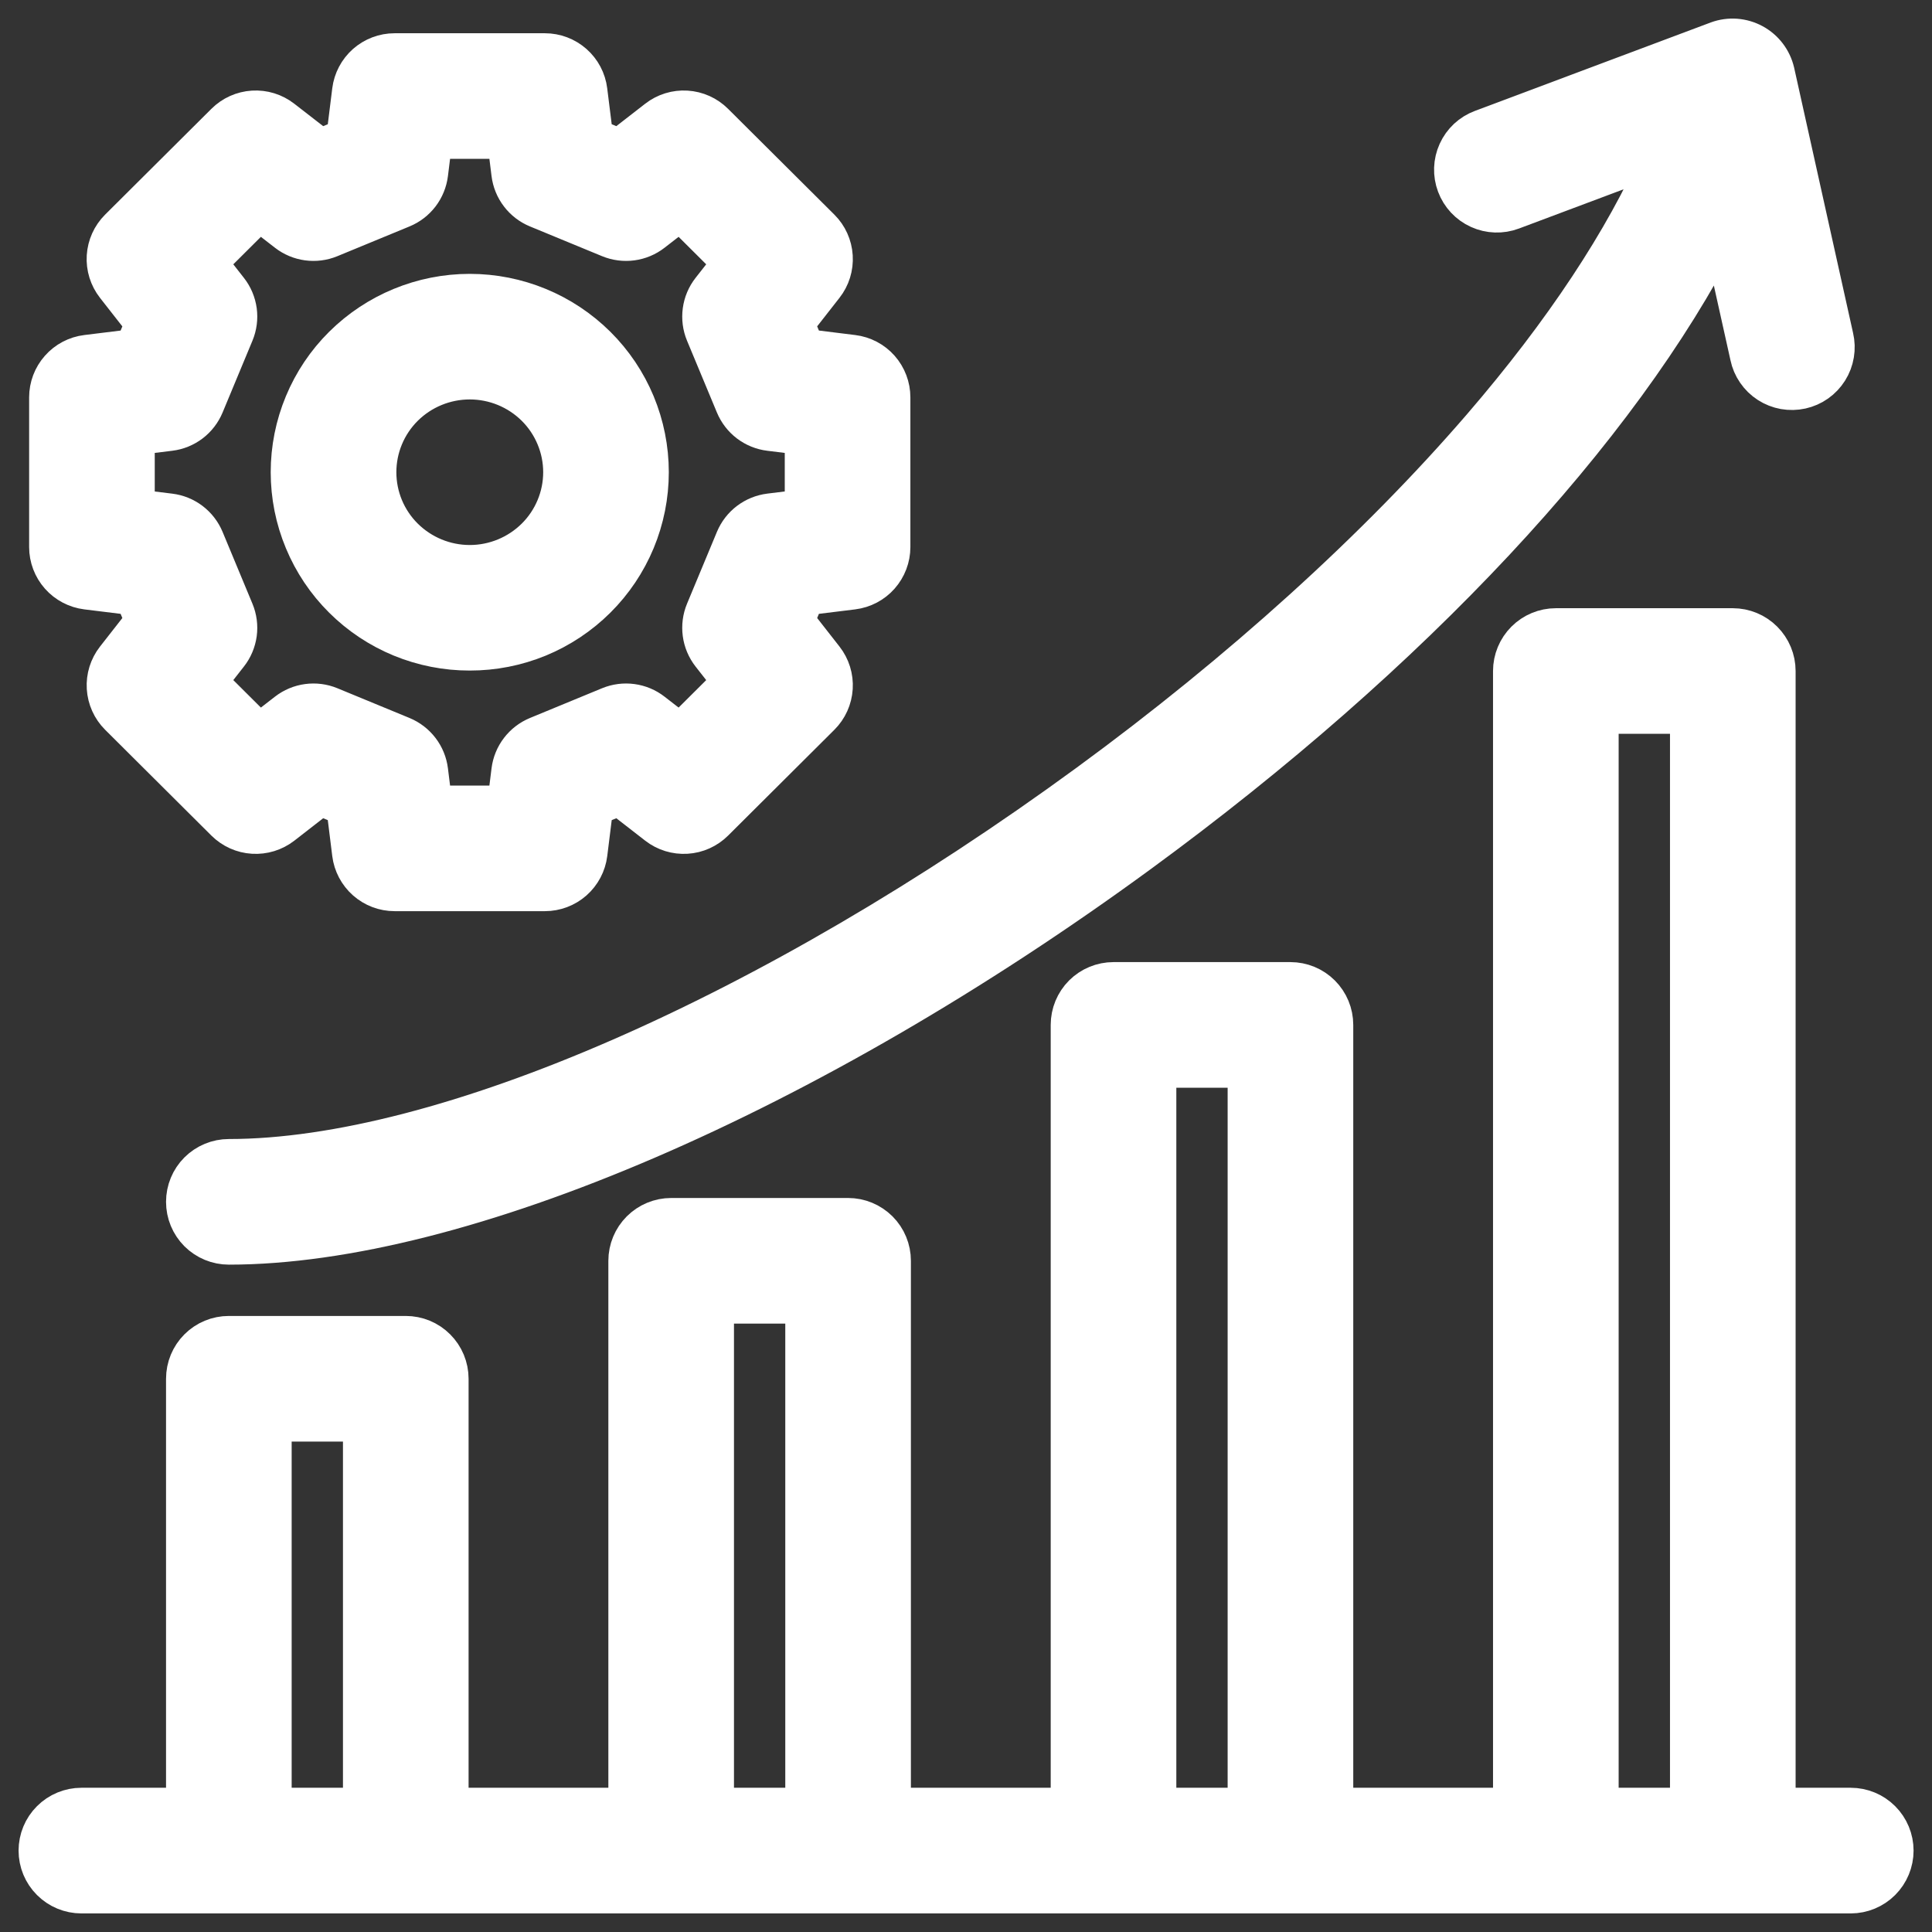
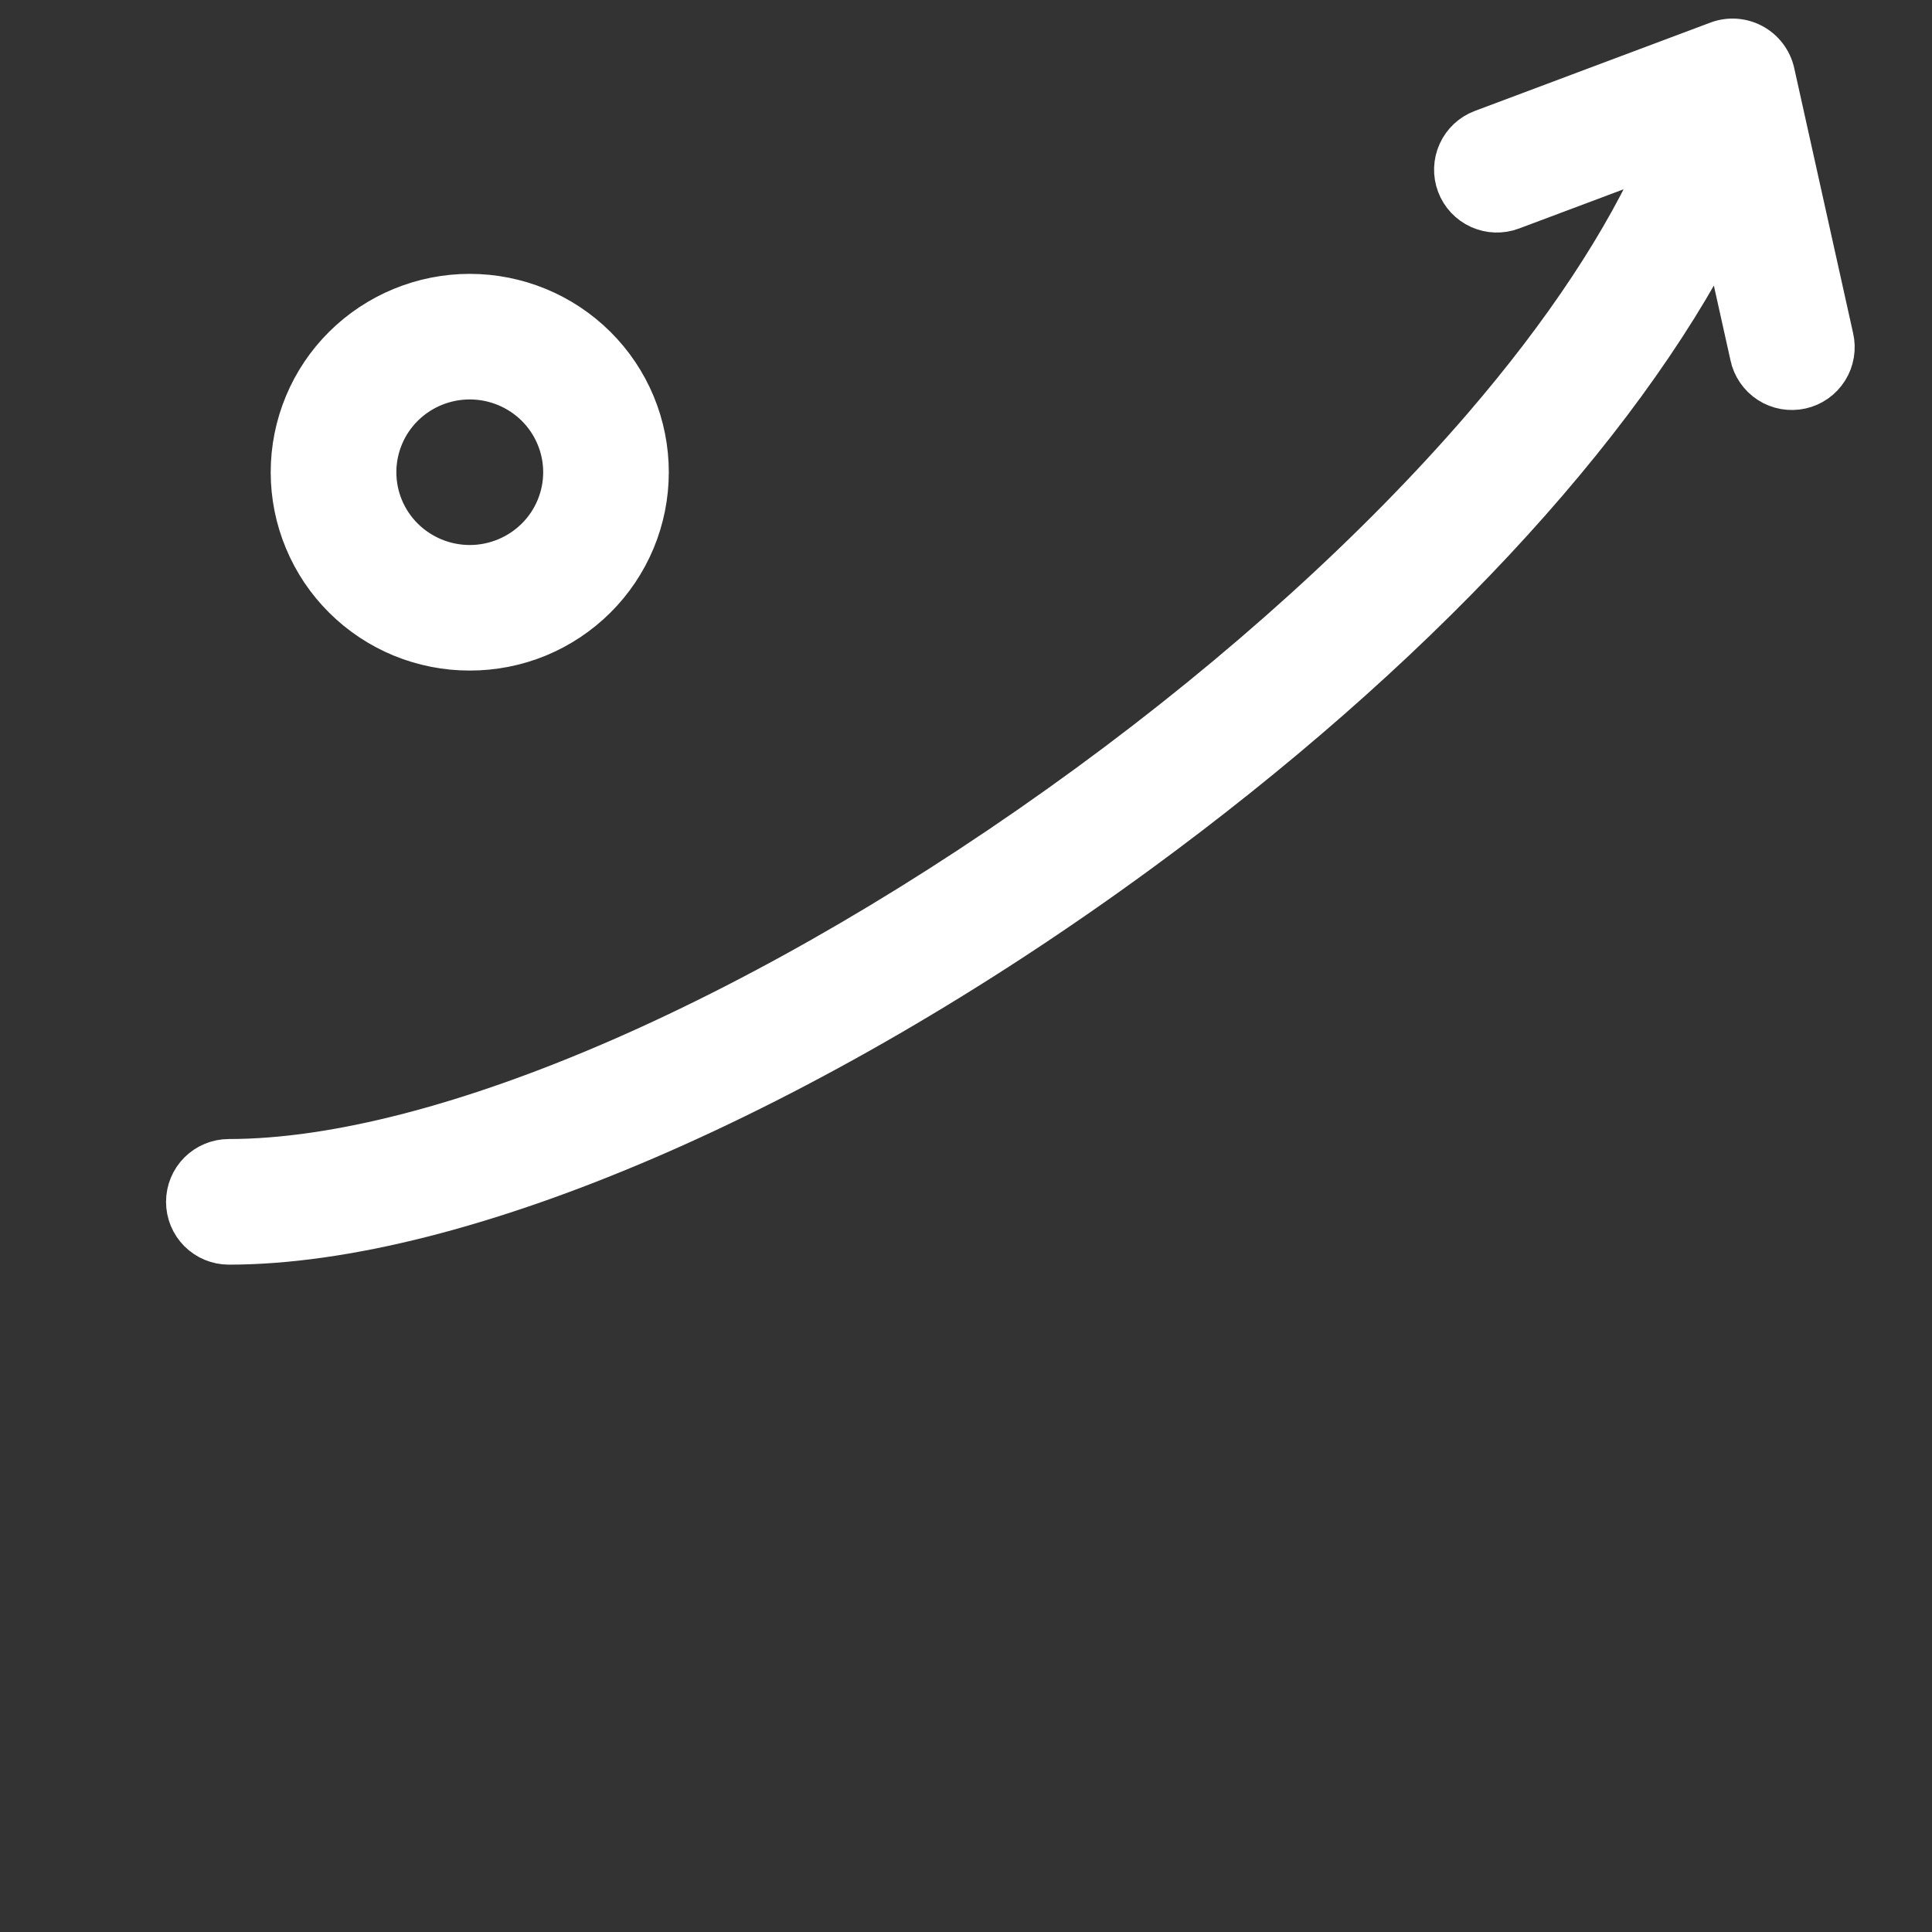
<svg xmlns="http://www.w3.org/2000/svg" width="52" height="52" viewBox="0 0 52 52" fill="none">
  <rect x="0" y="0" width="52" height="52" fill="#333333" stroke="none" />
-   <path d="M49.813 48.618H47.829V18.061C47.829 17.745 47.703 17.442 47.48 17.219C47.257 16.996 46.954 16.87 46.638 16.87H41.876C41.56 16.87 41.257 16.996 41.034 17.219C40.811 17.442 40.685 17.745 40.685 18.061V48.618H35.923V27.585C35.923 27.269 35.798 26.967 35.574 26.743C35.351 26.52 35.048 26.395 34.733 26.395H29.97C29.655 26.395 29.352 26.52 29.128 26.743C28.905 26.967 28.78 27.269 28.78 27.585V48.618H24.017V33.935C24.017 33.619 23.892 33.316 23.669 33.093C23.445 32.87 23.143 32.744 22.827 32.744H18.065C17.749 32.744 17.446 32.87 17.223 33.093C17 33.316 16.874 33.619 16.874 33.935V48.618H12.112V37.11C12.112 36.794 11.986 36.491 11.763 36.268C11.54 36.044 11.237 35.919 10.921 35.919H6.159C5.843 35.919 5.541 36.044 5.317 36.268C5.094 36.491 4.969 36.794 4.969 37.11V48.618H2.191C1.875 48.618 1.572 48.744 1.349 48.967C1.125 49.19 1 49.493 1 49.809C1 50.125 1.125 50.428 1.349 50.651C1.572 50.874 1.875 51 2.191 51H49.813C50.129 51 50.432 50.874 50.655 50.651C50.878 50.428 51.004 50.125 51.004 49.809C51.004 49.493 50.878 49.19 50.655 48.967C50.432 48.744 50.129 48.618 49.813 48.618ZM7.35 48.618V38.3H9.731V48.618H7.35ZM19.255 48.618V35.125H21.636V48.618H19.255ZM31.161 48.618V28.776H33.542V48.618H31.161ZM43.066 48.618V19.251H45.448V48.618H43.066Z" fill="white" stroke="white" />
  <path d="M4.969 32.348C4.969 32.664 5.094 32.966 5.317 33.19C5.541 33.413 5.844 33.538 6.159 33.538C12.388 33.538 21.782 29.497 30.674 22.991C38.044 17.598 43.619 11.597 46.327 6.275L47.064 9.588C47.096 9.743 47.158 9.889 47.248 10.019C47.337 10.149 47.451 10.26 47.583 10.345C47.716 10.431 47.864 10.489 48.019 10.517C48.174 10.544 48.333 10.541 48.487 10.507C48.641 10.473 48.786 10.409 48.915 10.318C49.044 10.227 49.153 10.111 49.237 9.978C49.321 9.845 49.377 9.696 49.403 9.54C49.429 9.385 49.424 9.226 49.388 9.072L47.801 1.929C47.762 1.764 47.689 1.608 47.586 1.473C47.483 1.338 47.353 1.226 47.203 1.145C47.054 1.064 46.889 1.016 46.72 1.003C46.55 0.991 46.38 1.014 46.22 1.073L39.871 3.454C39.724 3.509 39.59 3.592 39.476 3.698C39.362 3.805 39.27 3.933 39.205 4.076C39.074 4.363 39.063 4.691 39.174 4.986C39.285 5.282 39.509 5.522 39.796 5.652C40.084 5.783 40.411 5.794 40.707 5.683L44.685 4.191C43.697 6.449 42.06 8.927 39.859 11.48C37.046 14.741 33.384 18.057 29.268 21.069C20.764 27.292 11.908 31.157 6.159 31.157C5.844 31.157 5.541 31.283 5.317 31.506C5.094 31.729 4.969 32.032 4.969 32.348ZM12.643 17.548C13.28 17.549 13.912 17.425 14.501 17.183C15.089 16.94 15.625 16.584 16.076 16.135C16.528 15.686 16.886 15.152 17.131 14.564C17.375 13.977 17.501 13.346 17.501 12.71C17.501 12.073 17.375 11.443 17.131 10.855C16.886 10.267 16.528 9.734 16.076 9.285C15.163 8.379 13.929 7.871 12.643 7.871C11.358 7.871 10.124 8.379 9.211 9.285C8.759 9.734 8.401 10.267 8.157 10.855C7.912 11.443 7.786 12.073 7.786 12.71C7.786 13.346 7.912 13.977 8.157 14.564C8.401 15.152 8.759 15.686 9.211 16.135C9.662 16.584 10.197 16.94 10.787 17.183C11.376 17.425 12.007 17.549 12.643 17.548ZM10.891 10.972C11.357 10.51 11.987 10.251 12.644 10.251C13.3 10.251 13.93 10.51 14.396 10.972C14.625 11.2 14.807 11.47 14.931 11.769C15.056 12.067 15.12 12.387 15.12 12.71C15.12 13.033 15.056 13.352 14.931 13.651C14.807 13.949 14.625 14.22 14.396 14.447C13.93 14.909 13.3 15.169 12.644 15.169C11.987 15.169 11.357 14.909 10.891 14.447C10.662 14.22 10.48 13.949 10.356 13.651C10.232 13.352 10.168 13.033 10.168 12.71C10.168 12.387 10.232 12.067 10.356 11.769C10.48 11.47 10.662 11.2 10.891 10.972Z" fill="white" stroke="white" />
-   <path d="M2.329 15.905L3.596 16.061L3.867 16.712L3.086 17.71C2.906 17.94 2.817 18.227 2.835 18.517C2.853 18.808 2.976 19.082 3.183 19.288L6.043 22.136C6.249 22.34 6.521 22.463 6.81 22.48C7.099 22.498 7.385 22.41 7.614 22.233L8.621 21.45L9.283 21.723L9.439 22.98C9.475 23.268 9.615 23.533 9.833 23.726C10.05 23.918 10.33 24.024 10.621 24.024H14.666C14.956 24.024 15.237 23.918 15.454 23.726C15.672 23.534 15.812 23.268 15.848 22.98L16.004 21.723L16.666 21.45L17.674 22.233C17.902 22.41 18.188 22.498 18.477 22.48C18.766 22.463 19.038 22.34 19.244 22.136L22.104 19.288C22.311 19.082 22.434 18.808 22.452 18.517C22.47 18.227 22.381 17.94 22.201 17.71L21.42 16.712L21.691 16.061L22.958 15.905C23.246 15.869 23.512 15.73 23.704 15.512C23.896 15.294 24.003 15.014 24.003 14.723V10.695C24.003 10.405 23.896 10.124 23.704 9.906C23.512 9.689 23.246 9.549 22.958 9.514L21.691 9.357L21.42 8.706L22.201 7.708C22.381 7.479 22.47 7.192 22.452 6.901C22.434 6.61 22.311 6.336 22.104 6.131L19.243 3.283C19.038 3.078 18.765 2.956 18.476 2.938C18.187 2.92 17.902 3.008 17.673 3.186L16.666 3.968L16.004 3.695L15.847 2.438C15.812 2.15 15.672 1.885 15.454 1.693C15.236 1.501 14.956 1.395 14.666 1.395H10.62C10.33 1.395 10.05 1.501 9.832 1.693C9.615 1.885 9.475 2.15 9.439 2.438L9.283 3.695L8.621 3.968L7.613 3.186C7.384 3.008 7.099 2.92 6.81 2.938C6.521 2.956 6.248 3.078 6.043 3.283L3.182 6.131C2.976 6.336 2.852 6.61 2.834 6.901C2.816 7.192 2.906 7.479 3.085 7.708L3.867 8.707L3.596 9.358L2.329 9.514C2.041 9.549 1.775 9.689 1.583 9.907C1.39 10.124 1.284 10.405 1.284 10.696V14.724C1.284 15.014 1.391 15.295 1.583 15.512C1.776 15.73 2.041 15.869 2.329 15.905ZM3.665 11.748L4.575 11.636C4.784 11.611 4.982 11.53 5.15 11.403C5.317 11.276 5.448 11.106 5.529 10.912L6.333 8.978C6.414 8.783 6.442 8.57 6.414 8.361C6.385 8.151 6.302 7.953 6.171 7.787L5.612 7.073L6.981 5.71L7.707 6.273C7.872 6.401 8.069 6.484 8.277 6.512C8.485 6.54 8.696 6.513 8.89 6.433L10.832 5.632C11.027 5.552 11.197 5.421 11.325 5.254C11.453 5.086 11.534 4.887 11.56 4.678L11.672 3.775H13.614L13.726 4.678C13.752 4.887 13.833 5.086 13.961 5.253C14.089 5.421 14.259 5.552 14.454 5.632L16.396 6.433C16.59 6.513 16.802 6.54 17.01 6.512C17.218 6.484 17.414 6.402 17.58 6.273L18.306 5.71L19.675 7.073L19.115 7.787C18.985 7.953 18.901 8.151 18.873 8.361C18.845 8.57 18.872 8.783 18.953 8.978L19.758 10.912C19.839 11.106 19.97 11.276 20.137 11.403C20.305 11.53 20.503 11.611 20.712 11.636L21.622 11.748V13.67L20.712 13.782C20.503 13.808 20.305 13.889 20.137 14.016C19.97 14.143 19.839 14.312 19.758 14.507L18.953 16.441C18.872 16.636 18.845 16.849 18.873 17.058C18.901 17.267 18.985 17.465 19.115 17.632L19.675 18.346L18.306 19.709L17.58 19.146C17.414 19.017 17.218 18.935 17.01 18.907C16.802 18.879 16.59 18.906 16.396 18.986L14.454 19.787C14.259 19.868 14.089 19.998 13.961 20.166C13.833 20.333 13.752 20.532 13.726 20.741L13.614 21.644H11.672L11.56 20.741C11.534 20.532 11.453 20.333 11.325 20.166C11.197 19.998 11.027 19.868 10.832 19.787L8.89 18.986C8.696 18.906 8.485 18.879 8.277 18.907C8.069 18.935 7.872 19.018 7.707 19.146L6.981 19.709L5.612 18.346L6.171 17.632C6.302 17.466 6.385 17.268 6.414 17.058C6.442 16.849 6.414 16.636 6.333 16.441L5.529 14.507C5.448 14.313 5.317 14.143 5.15 14.016C4.982 13.889 4.784 13.808 4.575 13.783L3.665 13.671V11.748Z" fill="white" stroke="white" />
</svg>